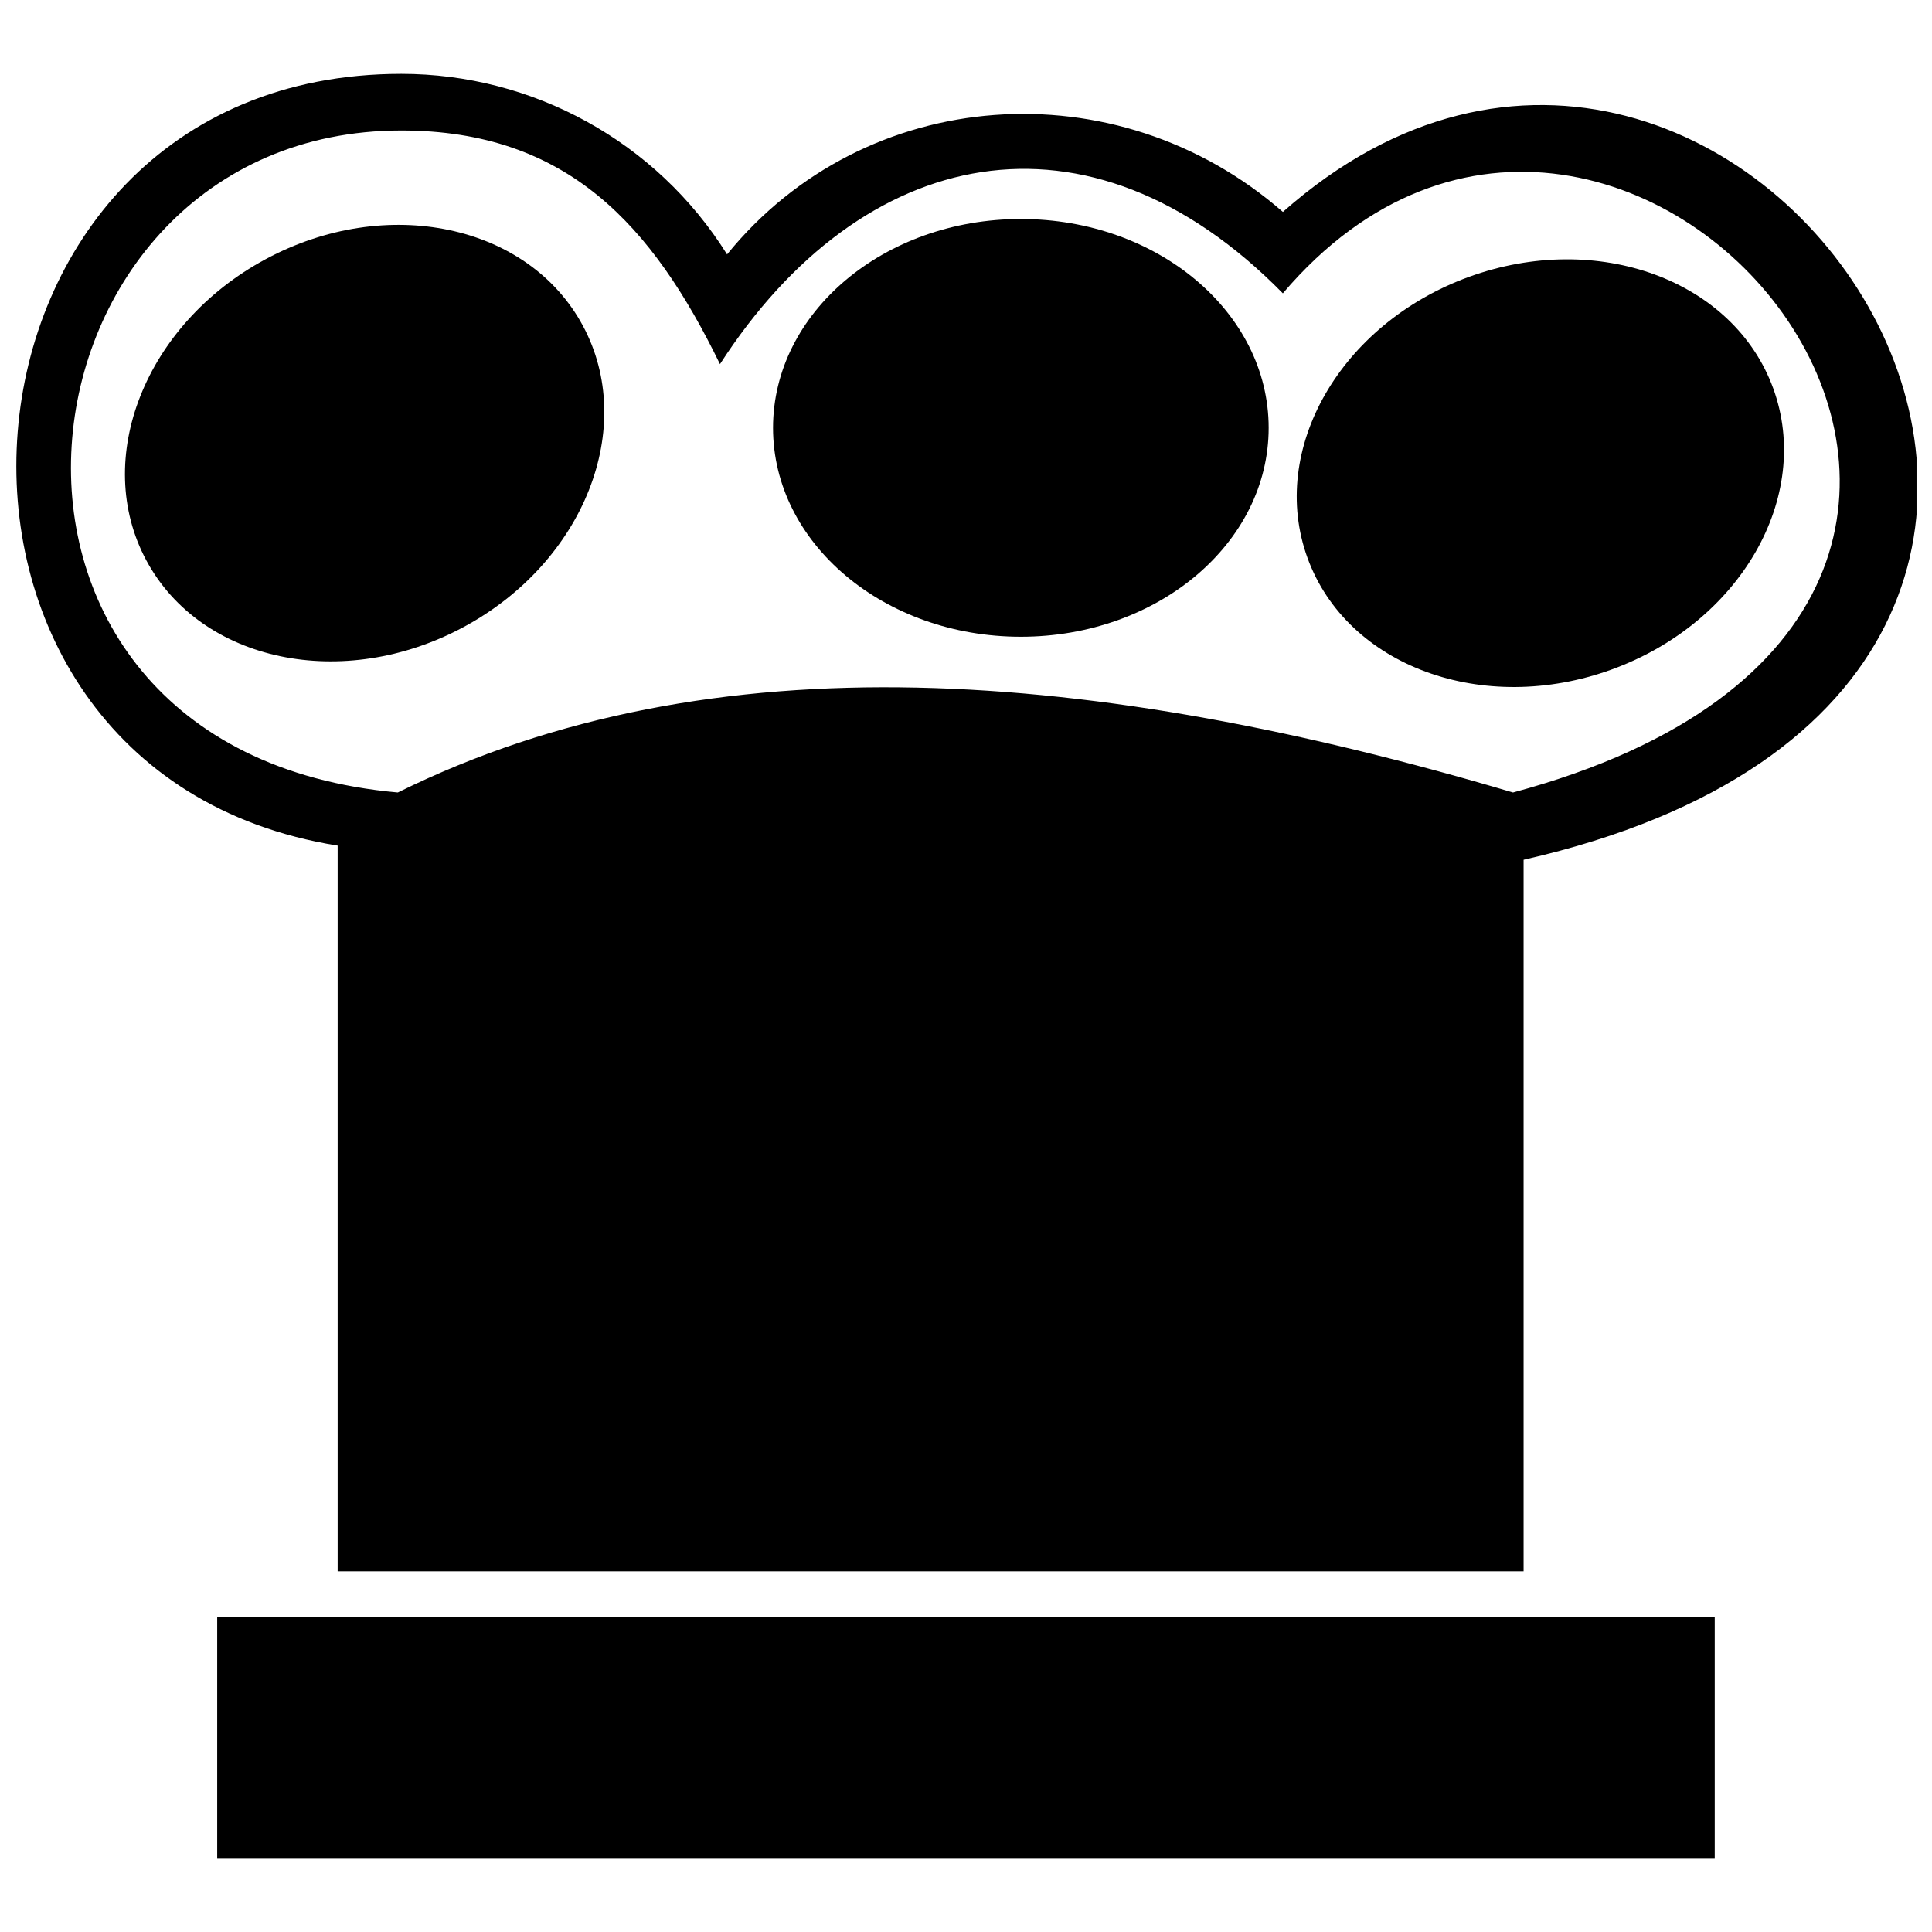
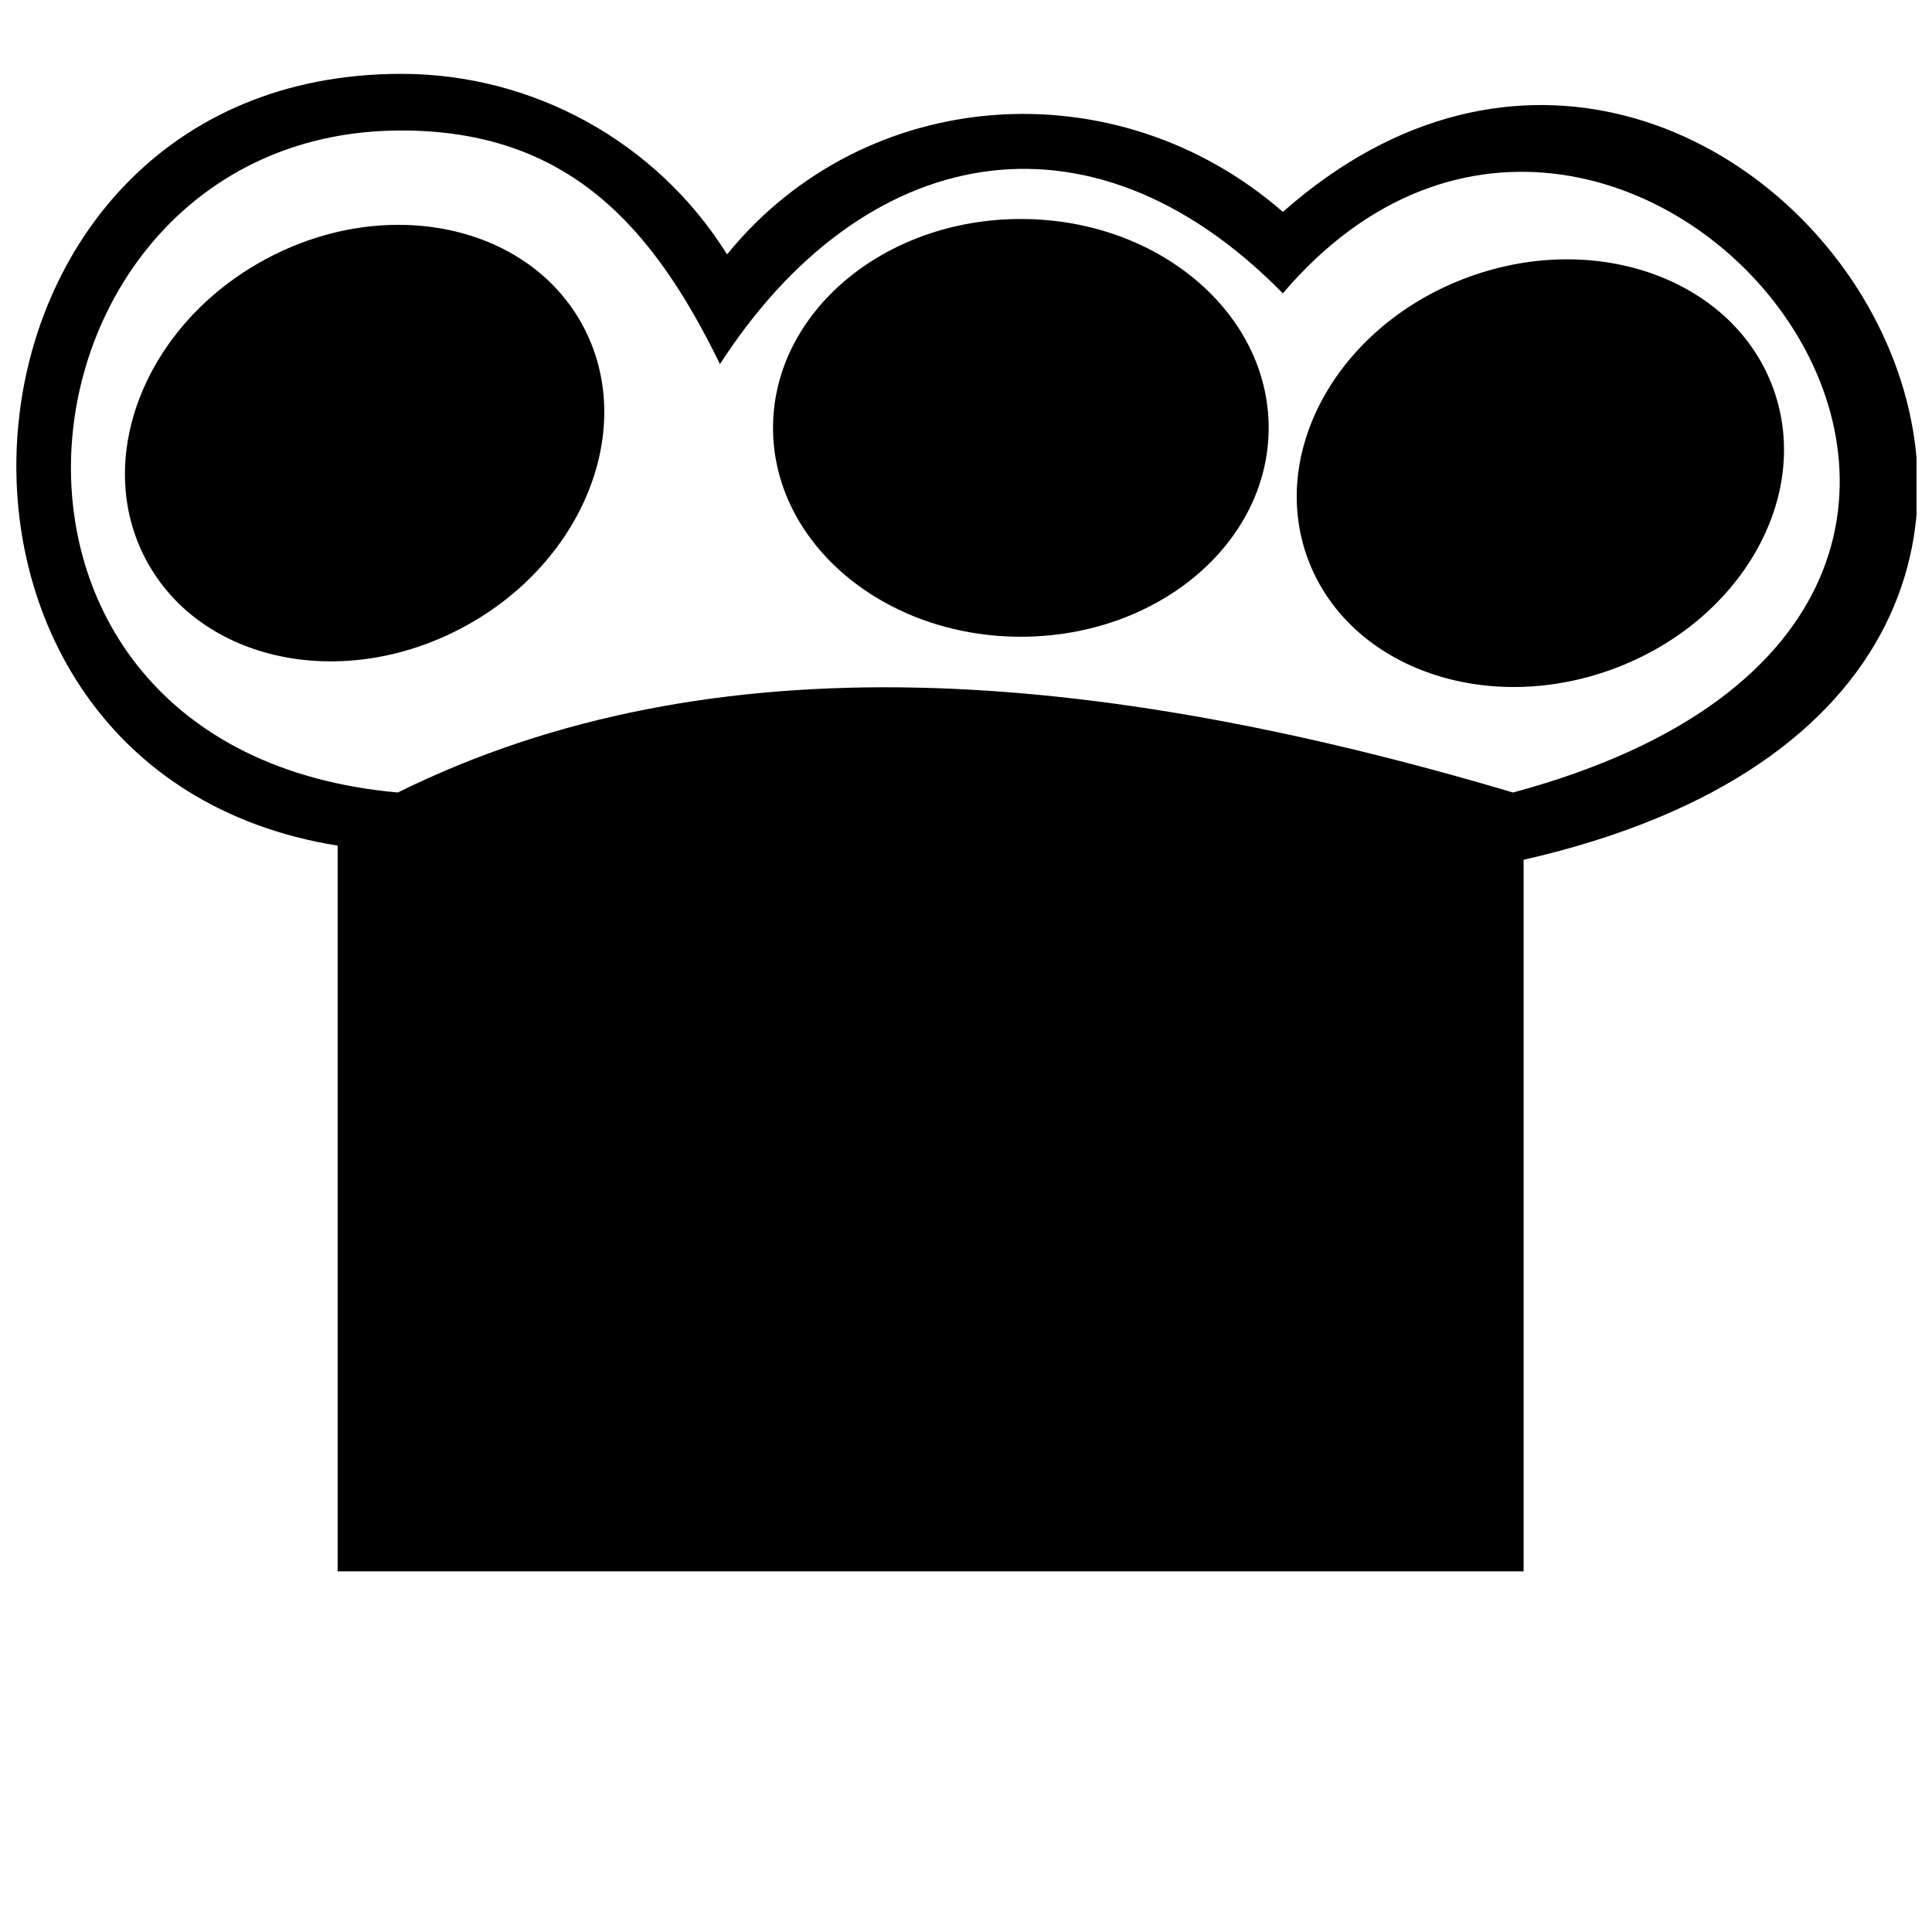
<svg xmlns="http://www.w3.org/2000/svg" width="800px" height="800px" version="1.1" viewBox="144 144 512 512">
  <defs>
    <clipPath id="a">
      <path d="m148.09 163h503.81v398h-503.81z" />
    </clipPath>
  </defs>
  <g clip-path="url(#a)">
    <path d="m547.77 371.85v188.58h-314.29v-192.33c-122.9-19.703-108.83-204.53 16.887-204.53 34.715 0 67.551 17.824 86.312 47.848 36.59-45.035 103.2-49.723 147.3-11.258 121.96-107.89 273.95 123.84 63.797 171.69zm-2.816-17.824c184.82-49.723 30.023-239.24-60.984-132.29-51.602-52.539-111.64-39.402-149.17 18.766-17.824-36.59-40.344-61.922-84.438-61.922-106.02 0-126.66 164.18-0.938 175.44 83.5-41.281 184.82-32.836 295.53 0z" />
  </g>
-   <path d="m589.98 572.62h8.441v63.797h-396.86v-63.797z" />
  <path d="m480.21 257.39c0 30.57-29.402 55.352-65.676 55.352-36.27 0-65.672-24.781-65.672-55.352 0-30.57 29.402-55.355 65.672-55.355 36.273 0 65.676 24.785 65.676 55.355" fill-rule="evenodd" />
  <path d="m613.93 246.94c10.453 28.727-8.703 62.07-42.789 74.473-34.082 12.402-70.188-0.836-80.641-29.562-10.453-28.727 8.703-62.07 42.785-74.473 34.086-12.402 70.191 0.832 80.645 29.562" fill-rule="evenodd" />
  <path d="m298.45 230.29c14.496 26.918 0.355 62.68-31.578 79.875-31.934 17.195-69.574 9.316-84.066-17.602-14.496-26.914-0.355-62.676 31.578-79.871 31.938-17.195 69.574-9.316 84.066 17.598" fill-rule="evenodd" />
</svg>